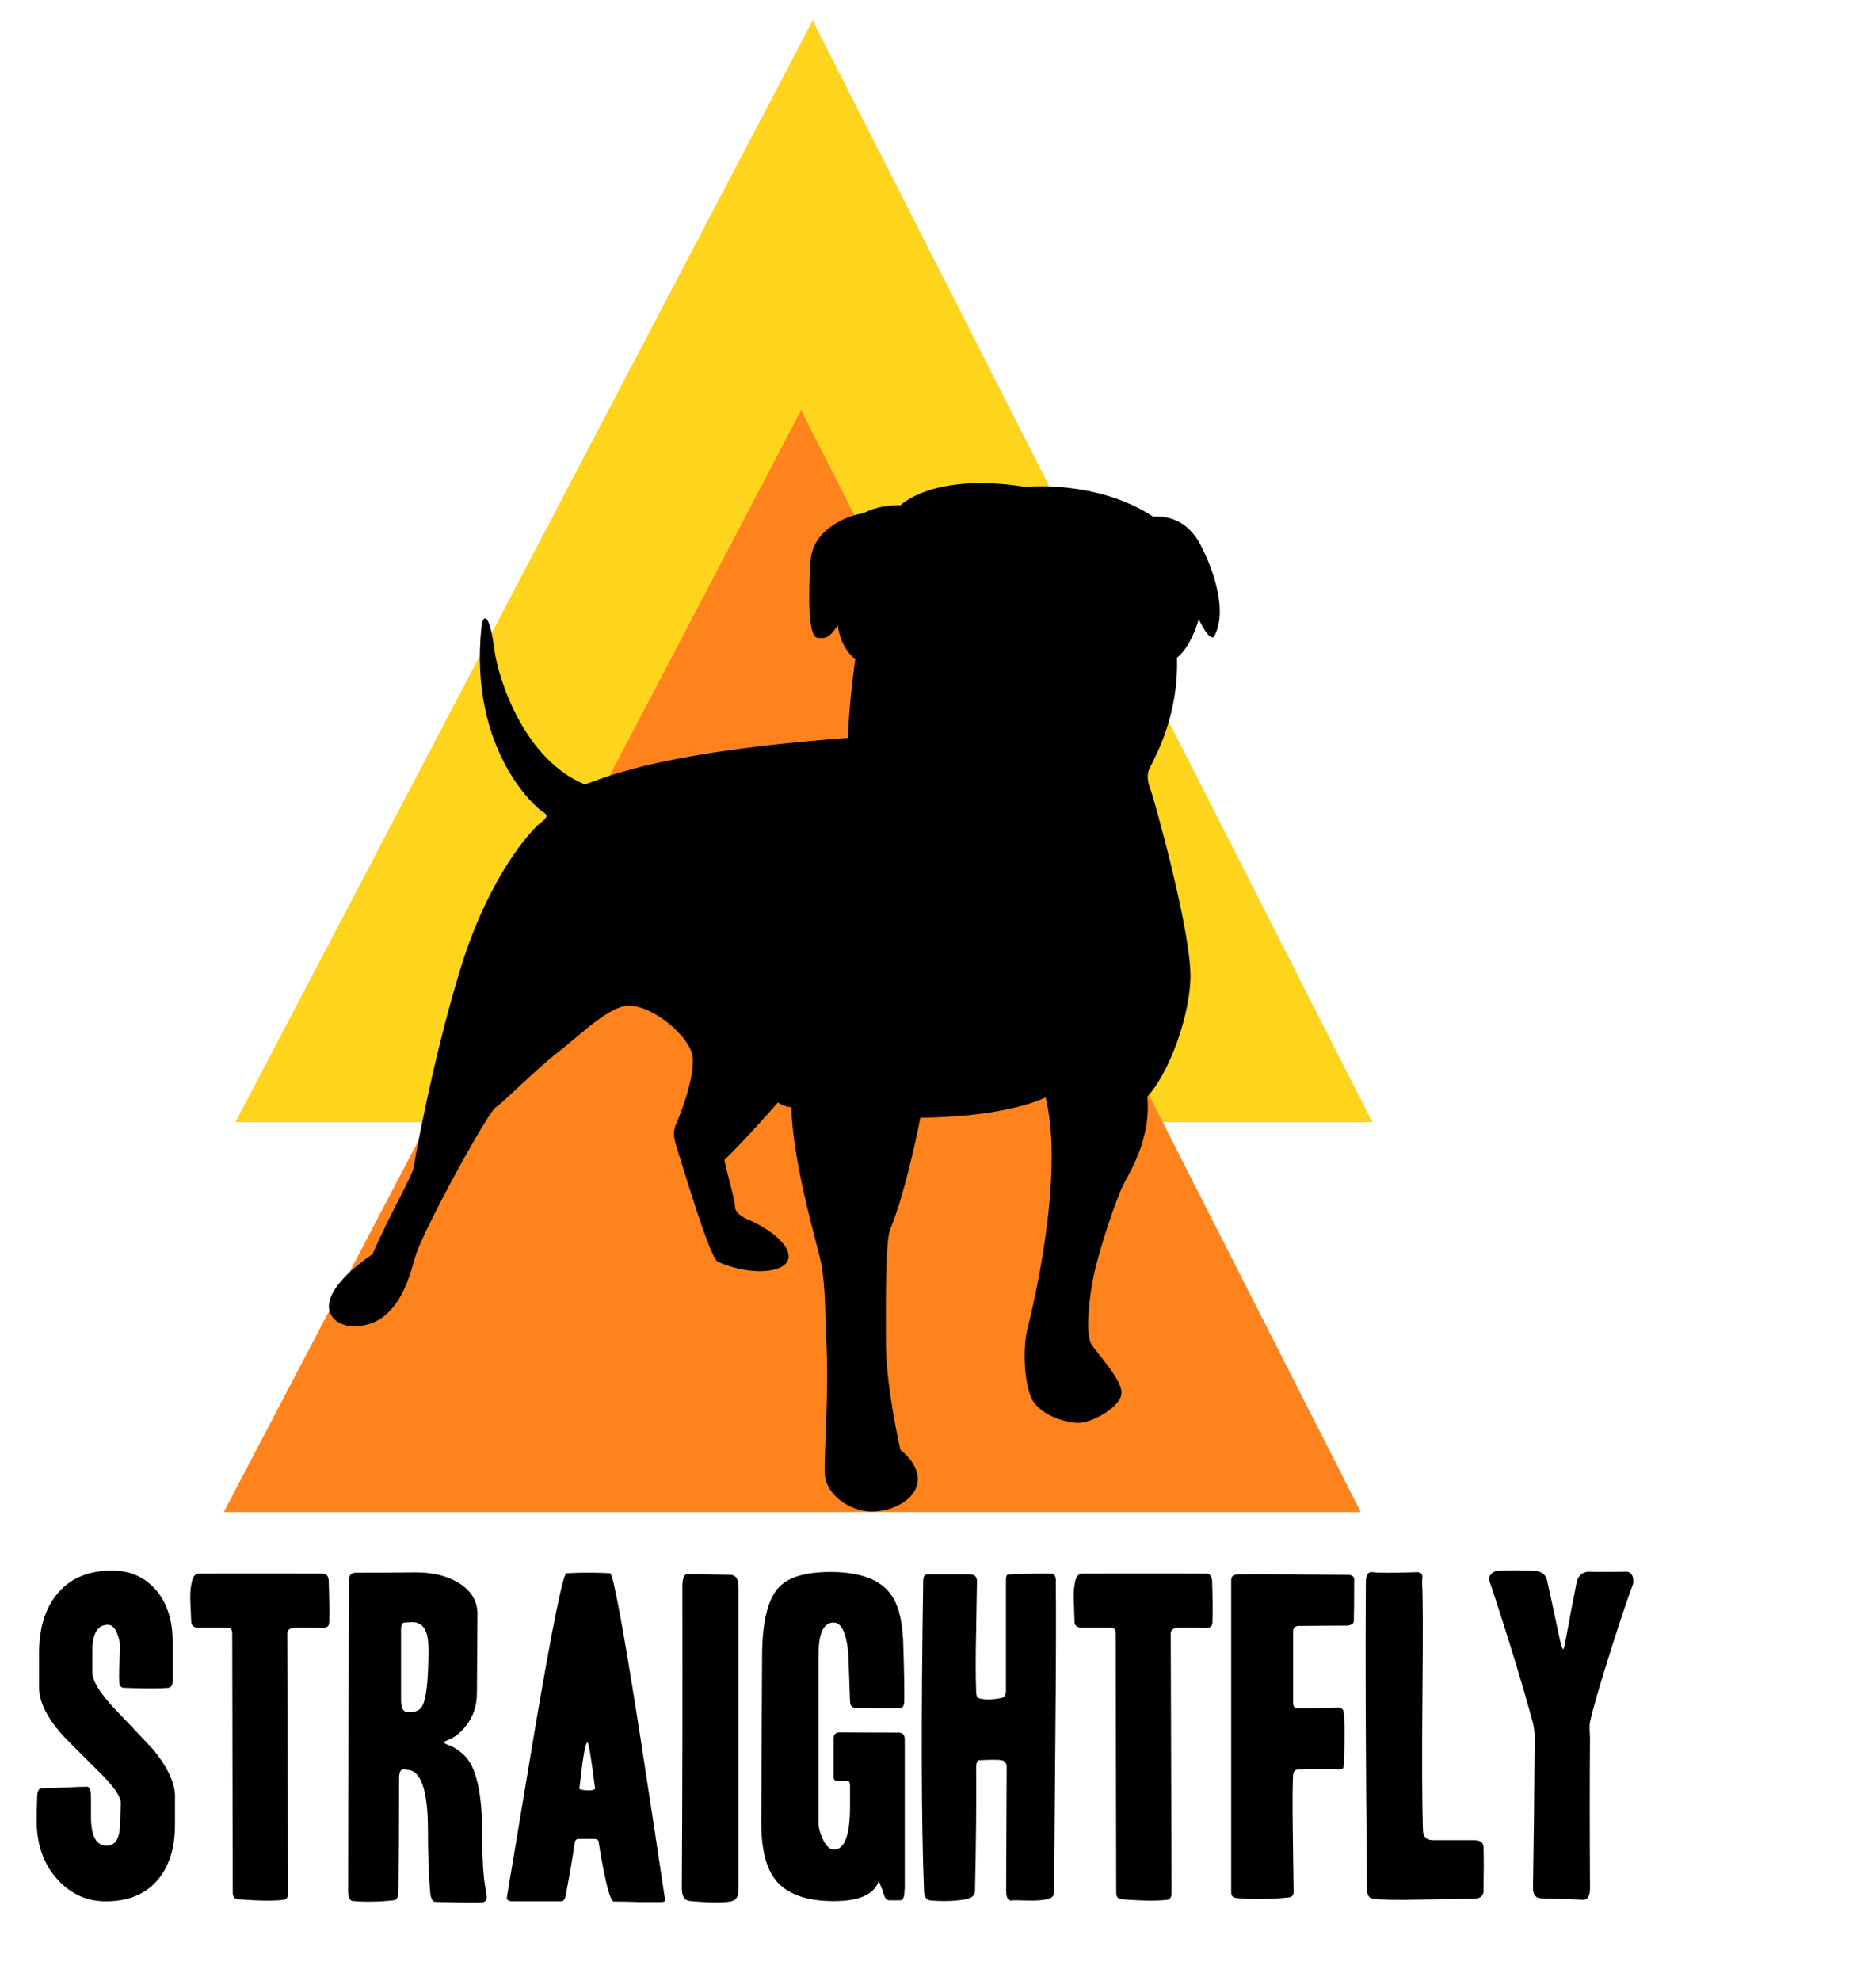
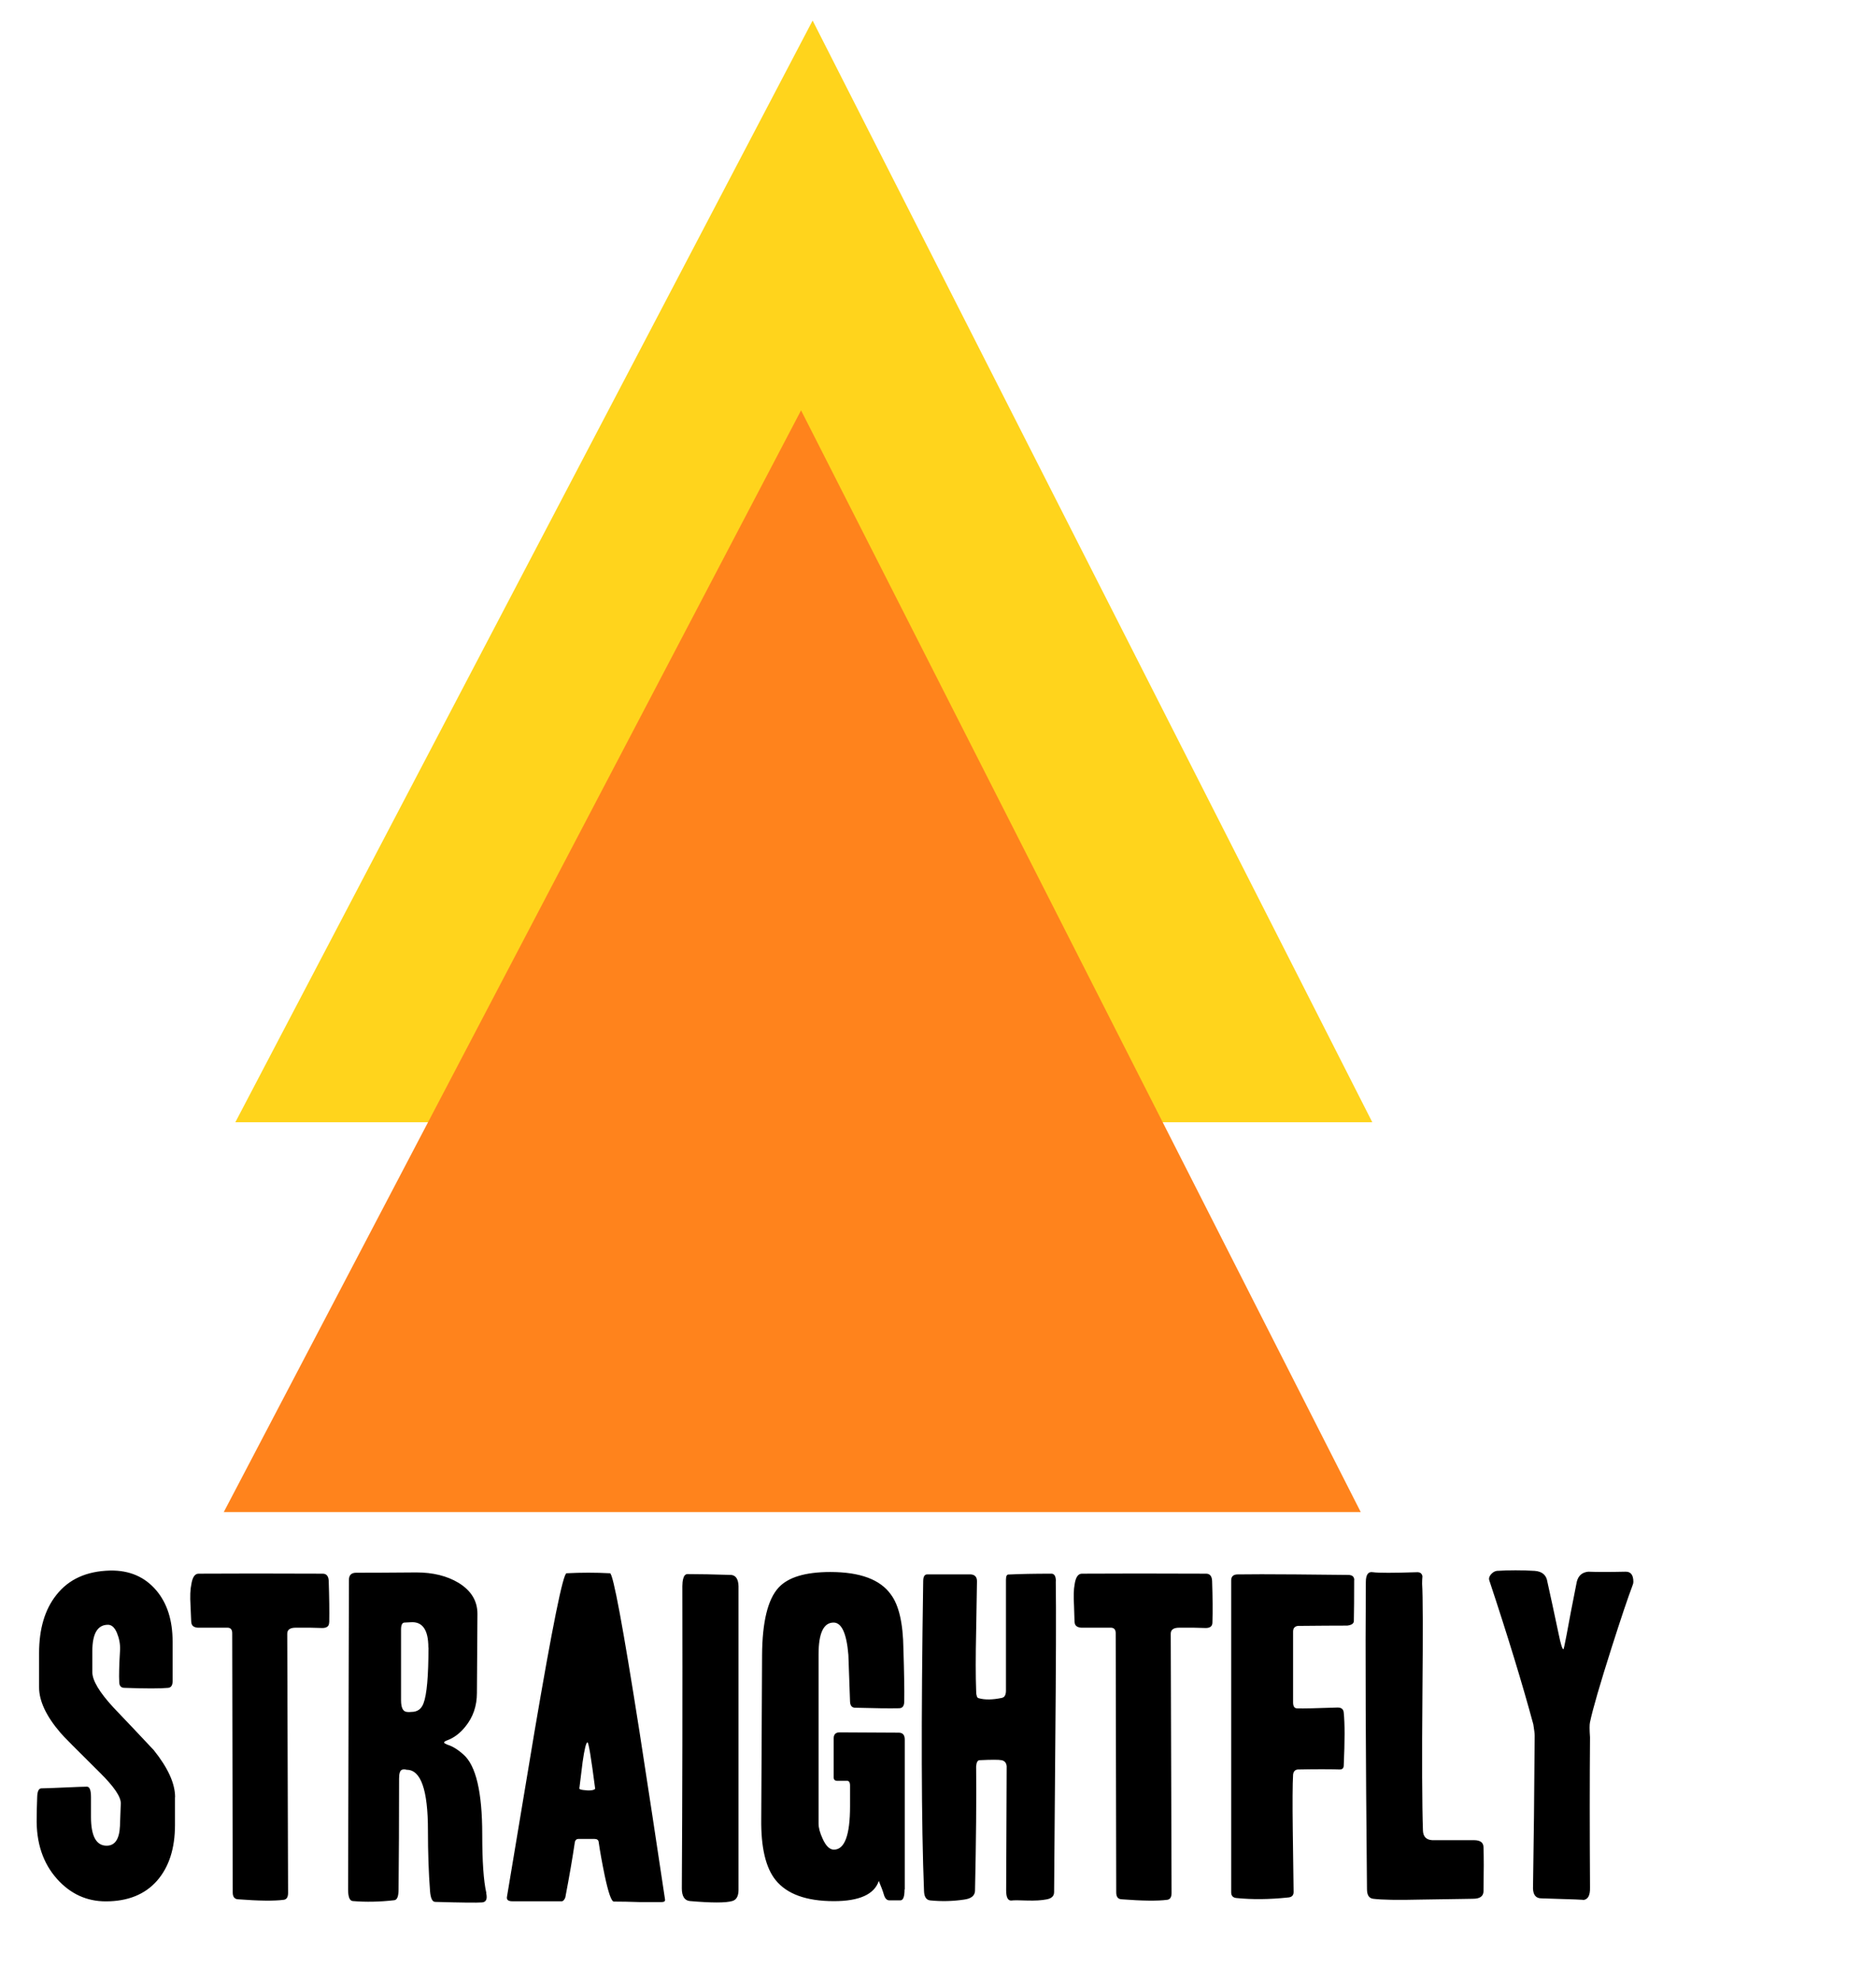
<svg xmlns="http://www.w3.org/2000/svg" width="180px" height="190px" viewBox="0 0 180 190" version="1.1">
  <path d="M22.58 107.64l109.09 0l-53.7-105.67l-55.39 105.67l0 0Z" fill="rgb(255,212,28)" />
  <path d="M21.47 145.03l109.09 0l-53.7-105.67l-55.39 105.67l0 0Z" fill="rgb(255,131,28)" />
-   <path d="M98.5 46.72c-8.94-1.47-12.11 1.75-12.11 1.75c0 0-1.88-0.14-3.58 0.77c-1.3 0.14-4.81 1.44-5.03 4.48c-0.22 3.03-0.28 7.31 0.63 7.45c0.89 0.14 1.3-0.14 1.98-1.23c0.2 2.2 1.67 3.31 1.67 3.31c0 0-0.58 3.86-0.7 7.53c-20.7 1.52-24.78 4.63-25.33 4.42c-5.64-2.36-8.19-9.81-8.61-12.98c-0.41-3.19-1.02-3.53-1.22-2.14c-1.25 11.86 5.28 17.47 5.91 17.81c0.61 0.34 0.27 0.63-0.34 1.11c-0.75 0.61-4.81 4.89-7.58 13.88c-2.75 8.98-4.39 18.44-4.53 19.19c-0.14 0.78-2.34 4.58-3.92 8.22c-6.25 4.34-4.23 6.73-2.02 6.92c4.86 0.19 5.77-5.8 6.23-7c1.09-3.03 6.88-13.53 7.61-14c0.73-0.45 3.58-3.41 6.05-5.34c2.08-1.61 4.86-4.41 6.72-4.41c2.38 0 5.95 3.03 6.14 4.97c0.17 1.92-1.11 5.25-1.55 6.27c-0.47 1-0.2 1.66 0.16 2.84c0.39 1.19 3.03 10.13 3.78 10.48c3.11 1.39 6.69 1.13 6.8-0.44c0.08-1.58-2.77-3.14-3.69-3.52c-0.91-0.36-1.45-0.81-1.45-1.36c0-0.58-0.73-3.05-1.02-4.44c2.11-2.03 5.14-5.52 5.14-5.52c0 0 0.64 0.45 1.28 0.45c0.17 5.06 2.03 11.59 2.66 14.08c0.66 2.5 0.55 5.08 0.73 9.03c0.19 3.97-0.19 9.41-0.19 11.8c0 2.38 2.58 3.88 4.5 3.88c1.92 0 4.14-1.03 4.41-2.78c0.28-1.75-1.64-3.13-1.64-3.13c0 0-1.39-6.17-1.39-10.13c0-3.95-0.08-10.22 0.47-11.16c1.55-3.86 2.84-10.58 2.84-10.58c0 0 7.53 0.09 12.02-1.94c1.84 7.56-1.28 20.34-1.73 22.11c-0.45 1.75-0.38 4.78 0.28 6.53c0.63 1.75 3.3 2.58 4.59 2.58c1.28 0 3.94-1.47 4.13-2.75c0.17-1.3-2.3-3.88-2.84-4.72c-0.56-0.81-0.38-3.58 0.08-6.16c0.47-2.59 2.3-8.11 3.13-9.58c0.81-1.47 2.48-4.52 2.11-8.09c1.73-1.77 3.95-6.92 4.14-11.23c0.17-4.34-3.5-17.31-3.77-18.05c-0.28-0.75-0.47-1.39-0.19-2.13c0.64-1.3 2.84-5.16 2.67-10.69c1.36-1.02 2.09-3.69 2.09-3.69c0 0 1.02 2.2 1.48 1.66c1.45-2.67-0.38-7.08-1.39-8.94c-1.02-1.83-2.56-2.67-4.48-2.56c-5.33-3.52-12.13-2.86-12.13-2.86l0 0Z" fill="rgb(0,0,0)" />
  <path d="M16.8 172.38q0-1.97-2.05-4.52q-1.92-2.05-3.86-4.08q-2.03-2.2-2.03-3.39l0-2.02q0-2.53 1.5-2.53q0.53 0 0.86 0.78q0.33 0.8 0.3 1.61q-0.13 2.19-0.08 3.08q0 0.58 0.5 0.58q3.08 0.11 4.2 0q0.42-0.05 0.42-0.63l0-3.81q0-3.05-1.55-4.89q-1.66-1.97-4.44-1.92q-3.39 0.08-5.16 2.34q-1.66 2.08-1.66 5.59l0 3.27q0 1.97 2.05 4.36q0.34 0.42 3.77 3.81q2.05 2.02 2.02 2.97l-0.08 2.16q-0.08 1.89-1.28 1.89q-1.5 0-1.5-2.77l0-1.89q0-1-0.39-1q-0.38 0-2.17 0.08q-1.8 0.08-2.19 0.08q-0.38 0-0.41 0.8q-0.05 1.39-0.05 2.02q-0.08 3.61 1.97 5.89q1.92 2.13 4.66 2.13q3.17 0 4.91-1.97q1.73-1.97 1.73-5.36l0-2.66ZM31.59 155.61q0.03-1.58-0.05-3.97q-0.03-0.7-0.58-0.7q-7.13-0.03-11.91 0q-0.53 0-0.69 1.02q-0.16 0.72-0.08 2.03q0.08 2.02 0.08 1.58q0 0.5 0.61 0.55q0 0 2.86 0q0.45 0 0.45 0.53l0.05 24.86q0 0.63 0.5 0.66q3 0.23 4.39 0.05q0.42-0.05 0.42-0.66l-0.08-24.86q0-0.58 0.81-0.58q0.55 0 1.39 0q0.89 0.03 1.16 0.03q0.66 0 0.66-0.53ZM46.66 181.55q-0.39-1.7-0.39-5.59q0-6.09-1.8-7.67q-0.81-0.73-1.55-0.95q-0.31-0.13-0.31-0.2q0-0.11 0.31-0.22q0.97-0.36 1.73-1.31q1.11-1.36 1.11-3.23l0.05-7.59q0-1.86-1.81-2.97q-1.66-1-4.05-1q-3.66 0.03-5.78 0.03q-0.69 0-0.69 0.69l-0.08 29.69q0 1.08 0.45 1.11q1.89 0.16 3.97-0.08q0.42-0.03 0.42-1.03q0.05-4.59 0.05-10.64q0-0.73 0.27-0.84q0.19-0.08 0.47 0q2.03 0 2.03 5.81q0 3.2 0.2 5.81q0.08 1.05 0.5 1.05q3.78 0.11 4.5 0.05q0.58-0.05 0.39-0.89ZM41.11 158.03q0 4.09-0.47 5.33q-0.3 0.84-1.16 0.84q-0.27 0.03-0.45 0q-0.55-0.05-0.55-1.13q0-6.78 0-6.78q0-0.66 0.34-0.66q0.2 0 0.58-0.03q1.7-0.13 1.7 2.42ZM63.81 182.2q-1.2-8.02-2.44-16.03q-2.39-15.23-2.84-15.27q-2.08-0.11-4.17 0q-0.5 0.03-3.08 15.22q-1.31 7.91-2.63 15.77q-0.11 0.47 0.5 0.47l4.75 0q0.19 0 0.34-0.36q0.58-3.03 0.92-5.34q0.08-0.28 0.34-0.28q0 0 1.52 0q0.38 0 0.42 0.28q0.19 1.34 0.58 3.23q0.53 2.5 0.88 2.5q1.08 0 2.55 0.05q1.47 0 2 0q0.39 0 0.36-0.23ZM57.11 171.53q0 0.14-0.39 0.19q-0.34 0.03-0.75-0.03q-0.41-0.05-0.38-0.16q0.16-1.28 0.31-2.52q0.27-1.89 0.47-1.89q0.16 0 0.73 4.41ZM70.86 181.28q0-17.92 0-29.14q-0.03-1-0.69-1.08q-2.55-0.08-4.2-0.08q-0.31 0-0.42 0.45q-0.08 0.31-0.08 0.7q0.03 15.95-0.05 28.98q0 1.16 0.78 1.23q3.11 0.27 4.05 0q0.61-0.16 0.61-1.08ZM86.81 181.23q0-14.38 0-14.38q0-0.66-0.58-0.66q-3.63-0.03-5.66-0.03q-0.58 0-0.58 0.58q0 3.73 0 3.73q0 0.34 0.34 0.34q0.92 0 0.92 0q0.31-0.03 0.31 0.47l0 1.97q0 4.16-1.55 4.16q-0.61 0-1.08-1.05q-0.39-0.84-0.39-1.45l0-16.23q0-3.05 1.44-3.05q1.16 0 1.42 3.09q0.08 2.23 0.16 4.5q0.03 0.58 0.5 0.58q2.84 0.08 4.2 0.05q0.5 0 0.5-0.66q0.03-1.63-0.08-5.05q-0.05-3.67-1.2-5.2q-1.53-2.16-5.81-2.16q-3.59 0-4.97 1.5q-1.55 1.69-1.58 6.47l-0.08 15.72q-0.05 4.09 1.38 5.86q1.63 2.02 5.59 2.02q3.66 0 4.31-1.94q0.36 0.86 0.5 1.36q0.16 0.5 0.5 0.5l1.08 0q0.39 0 0.39-1.05ZM101.31 151.67q0-0.69-0.39-0.73q-2.55 0-4.13 0.08q-0.27-0.03-0.27 0.5q0 6.41 0 10.64q0 0.63-0.42 0.7q-1.31 0.27-2.17 0.03q-0.19-0.03-0.22-0.27q-0.05-0.13-0.05-0.47q-0.08-2.05 0-5.7q0.08-4.81 0.08-4.78q0-0.61-0.58-0.66q0 0-4.2 0q-0.38 0-0.38 0.66q-0.31 20.05 0.08 29.72q0.03 0.84 0.61 0.89q1.63 0.16 3.23-0.08q1-0.13 1.05-0.81q0.16-7.25 0.11-11.98q0.05-0.58 0.34-0.58q1.7-0.08 2.09 0q0.45 0.08 0.5 0.58l-0.05 11.91q0 1 0.5 0.97q0.31-0.05 1.55 0q1.11 0.03 1.83-0.11q0.72-0.13 0.72-0.7q0-1.08 0.11-13.8q0.11-11.95 0.05-16ZM116.33 155.61q0.05-1.58-0.03-3.97q-0.03-0.7-0.58-0.7q-7.13-0.03-11.91 0q-0.55 0-0.7 1.02q-0.14 0.72-0.06 2.03q0.06 2.02 0.06 1.58q0 0.5 0.63 0.55q0 0 2.84 0q0.47 0 0.47 0.53l0.05 24.86q0 0.63 0.5 0.66q3 0.23 4.39 0.05q0.42-0.05 0.42-0.66l-0.08-24.86q0-0.58 0.81-0.58q0.53 0 1.39 0q0.88 0.03 1.16 0.03q0.64 0 0.64-0.53ZM129.94 151.56q0-0.5-0.58-0.5q0 0-5.02-0.05q-3.81-0.03-5.58 0q-0.63 0-0.63 0.58q0 29.91 0 29.91q0 0.5 0.5 0.55q2.28 0.23 4.94-0.05q0.55-0.03 0.55-0.53q0-0.23-0.08-5.89q-0.05-4.02 0.03-5.36q0.05-0.47 0.47-0.5q2.58-0.05 4 0q0.39 0 0.39-0.39q0.16-3.52 0-5.05q-0.03-0.5-0.58-0.5q-3.05 0.11-3.89 0.08q-0.39 0-0.39-0.58l0-6.78q0-0.5 0.47-0.55q3-0.03 4.73-0.03q0.63-0.08 0.63-0.44q0.03-1.34 0.03-3.92ZM142.34 181.42q0.05-2.89 0-4.23q0-0.69-0.92-0.69q-4 0-4 0q-0.86-0.05-0.89-0.92q-0.13-3.7-0.05-13.22q0.08-8.75-0.03-10.45q0-0.39 0.03-0.73q-0.08-0.42-0.58-0.38q-3.34 0.11-4.16 0q-0.69-0.13-0.69 0.95q-0.08 9.88 0.11 29.45q0 0.84 0.58 0.92q1.27 0.16 4.52 0.08q5.31-0.08 5.08-0.08q0.97 0 1-0.7ZM156.64 152.06q0.08-0.16 0.08-0.34q0-1-0.77-0.97q-2.28 0.05-3.55 0q-0.89 0.08-1.11 0.97q-0.66 3.31-0.97 5.05q-0.27 1.42-0.31 1.42q-0.16 0-0.45-1.42q-0.7-3.31-1.09-5.05q-0.14-0.97-1.22-1.05q-1.86-0.11-3.63 0q-0.31 0.05-0.56 0.33q-0.25 0.3-0.17 0.56q2.66 8.02 4.23 13.83q0.13 0.78 0.13 1.08q-0.05 8.09-0.16 14.66q0.03 0.95 0.8 0.95q4.52 0.13 3.98 0.16q0.72-0.03 0.69-1.19q-0.05-8.41 0-14.42q-0.08-1.11 0-1.45q0.39-1.86 2.08-7.17q1.34-4.2 2-5.94Z" fill="rgb(0,0,0)" />
</svg>